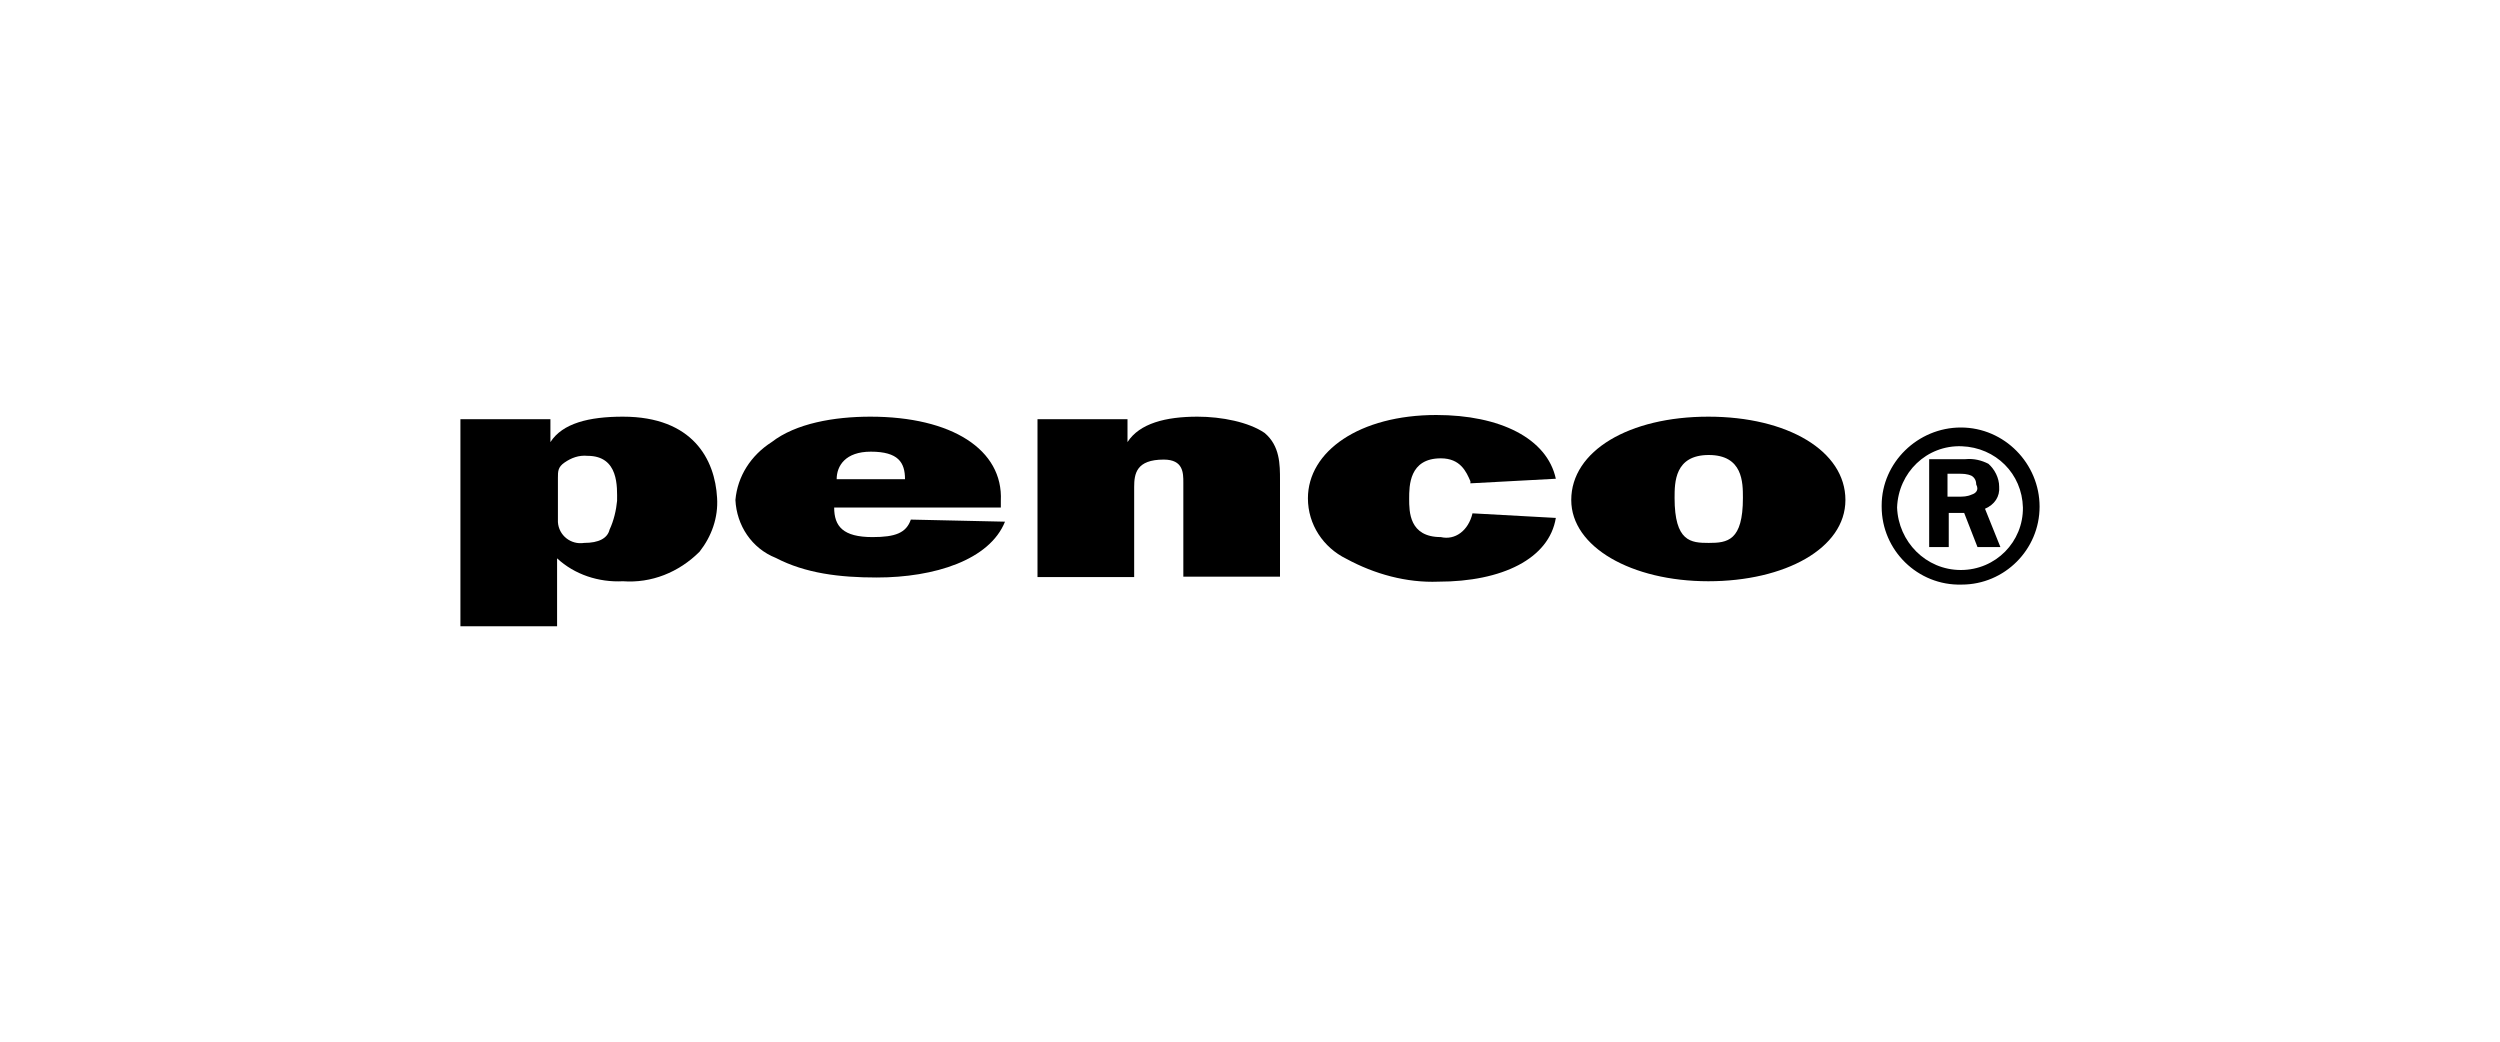
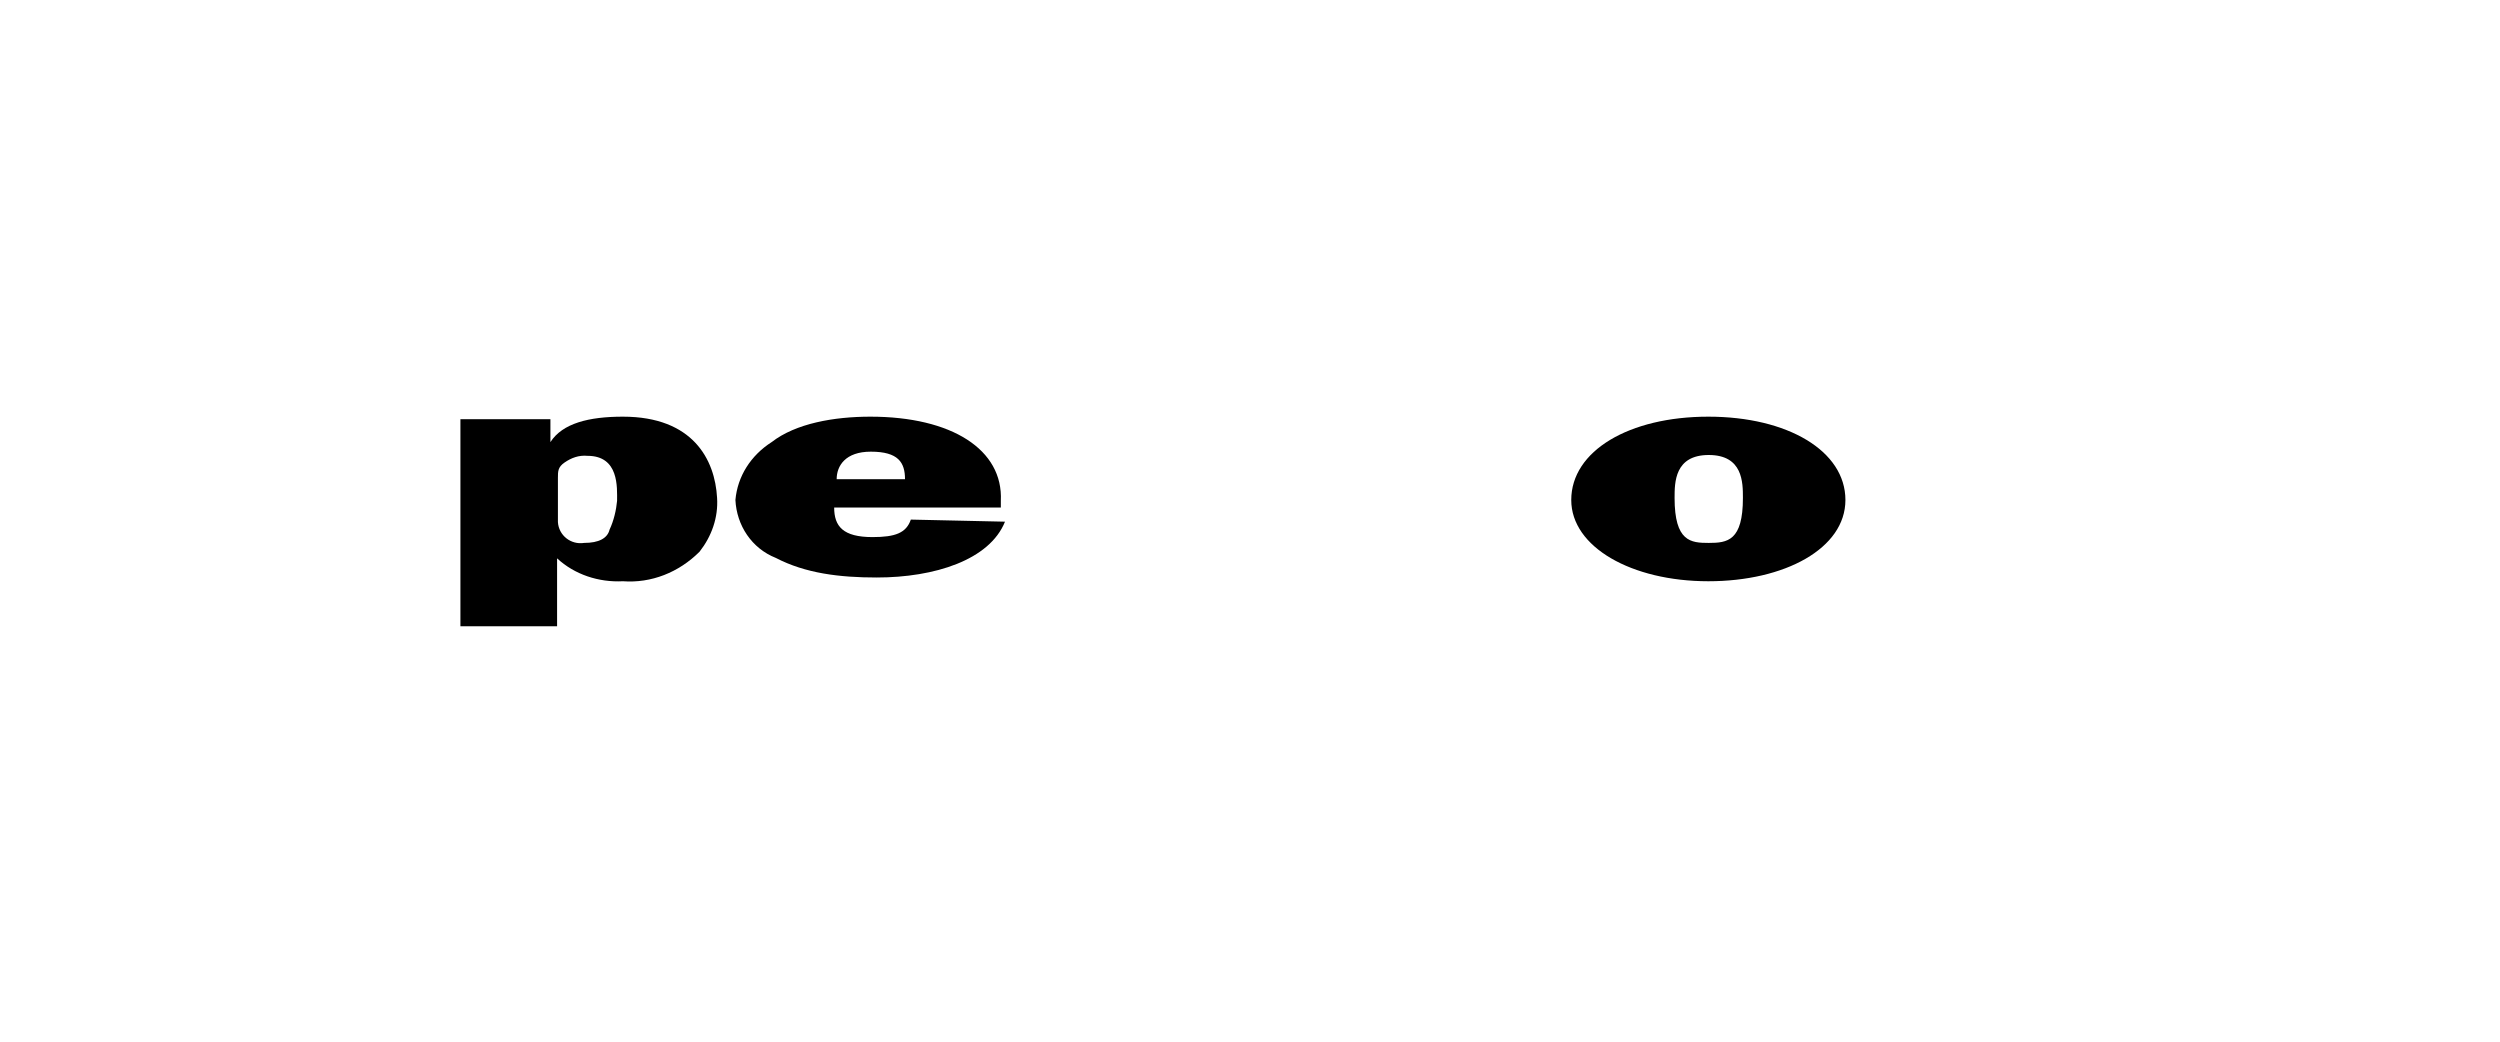
<svg xmlns="http://www.w3.org/2000/svg" version="1.1" id="レイヤー_1" x="0px" y="0px" viewBox="0 0 600 250" style="enable-background:new 0 0 600 250;" xml:space="preserve">
  <g transform="translate(657 381)">
    <path d="M-507.5-281c-8.2,0-14.5,1.6-17.4,6.1l0,0v-5.5h-21.6v49.7h23.2v-16.3c4.2,3.9,10,5.8,15.8,5.5c6.8,0.5,13.4-2.1,18.4-7.1 c2.9-3.7,4.5-8.2,4.2-12.9C-485.4-270.7-490.7-281-507.5-281z M-510.7-253.9c-0.5,2.1-2.6,3.2-6.1,3.2c-3.2,0.5-6.1-1.8-6.3-5 c0-0.3,0-0.5,0-1.1v-9.5c0-1.6,0-2.6,1.6-3.7s3.4-1.8,5.5-1.6c7.6,0,7.1,7.6,7.1,10.8C-509.1-258.6-509.7-256-510.7-253.9z" />
-     <path d="M-311.2-252.1c-7.6,0-7.6-6.1-7.6-9.2s0-9.7,7.6-9.7c4.7,0,6.1,3.2,7.1,5.5v0.5l20.5-1.1c-2.1-9.7-13.4-15.3-28.7-15.3 c-18.4,0-30.8,8.7-30.8,20c0,6.3,3.7,11.8,9.2,14.5c6.8,3.7,14.5,5.8,22.1,5.5c15.3,0,26.6-5.5,28.2-15.3l-20-1.1 C-304.6-253.6-307.8-251.3-311.2-252.1z" />
-     <path d="M-186.4-278.4c-10.3,0-19,8.4-19,18.7v0.3c0,10.5,8.7,19,19.2,18.7c10.3,0,18.7-8.4,18.7-18.7 C-167.5-269.7-175.9-278.4-186.4-278.4C-186.2-278.4-186.4-278.4-186.4-278.4z M-186.4-244.2c-8.4,0-15-6.8-15.3-15l0,0 c0.3-8.4,7.1-15,15.5-14.7c8.2,0.3,14.5,6.6,14.7,14.7C-171.4-251-178-244.2-186.4-244.2z" />
    <path d="M-448.1-281c-8.7,0-17.9,1.6-23.7,6.1c-5,3.2-8.2,8.2-8.7,13.9c0.3,6.1,3.9,11.6,9.7,13.9c7.1,3.7,15.3,4.7,24.2,4.7 c13.9,0,27.1-4.2,30.8-13.4l-22.6-0.5c-1.1,3.2-3.7,4.2-9.2,4.2c-7.1,0-9.2-2.6-9.2-7.1h40v-1.6C-416.2-273.1-428.6-281-448.1-281z M-456.2-266c0-3.2,2.1-6.6,8.2-6.6c6.6,0,8.2,2.6,8.2,6.6H-456.2z" />
-     <path d="M-369.6-281c-7.6,0-13.9,1.6-16.8,6.1l0,0v-5.5h-21.6v37.9h23.2v-21.6c0-3.2,0.5-6.6,7.1-6.6c4.7,0,4.7,3.2,4.7,5.5v22.6 h23.2v-23.2c0-3.7,0-8.2-3.7-11.3C-357.3-279.7-363.8-281-369.6-281z" />
-     <path d="M-177.2-264.2c0-2.1-1.1-4.2-2.6-5.5c-1.6-0.8-3.4-1.3-5.5-1.1h-8.7v21.1h4.7v-8.2h3.7l3.2,8.2h5.5l-3.7-9.2 C-178.3-259.9-177-261.8-177.2-264.2z M-183.8-262.3c-1.1,0.5-2.1,0.5-3.2,0.5h-2.6v-5.5h2.6c1.1,0,2.1,0,3.2,0.5 c0.8,0.5,1.1,1.3,1.1,2.1C-182-263.4-182.8-262.6-183.8-262.3z" />
    <path d="M-214.1-261c0-11.8-13.9-20-32.9-20s-32.9,8.2-32.9,20c0,11.3,14.5,19.5,32.9,19.5S-214.1-249.4-214.1-261z M-255.1-261.5 c0-3.7,0-10.3,8.2-10.3c8.2,0,8.2,6.6,8.2,10.3c0,10.3-3.7,10.8-8.2,10.8C-251.2-250.7-255.1-251-255.1-261.5z" />
  </g>
</svg>